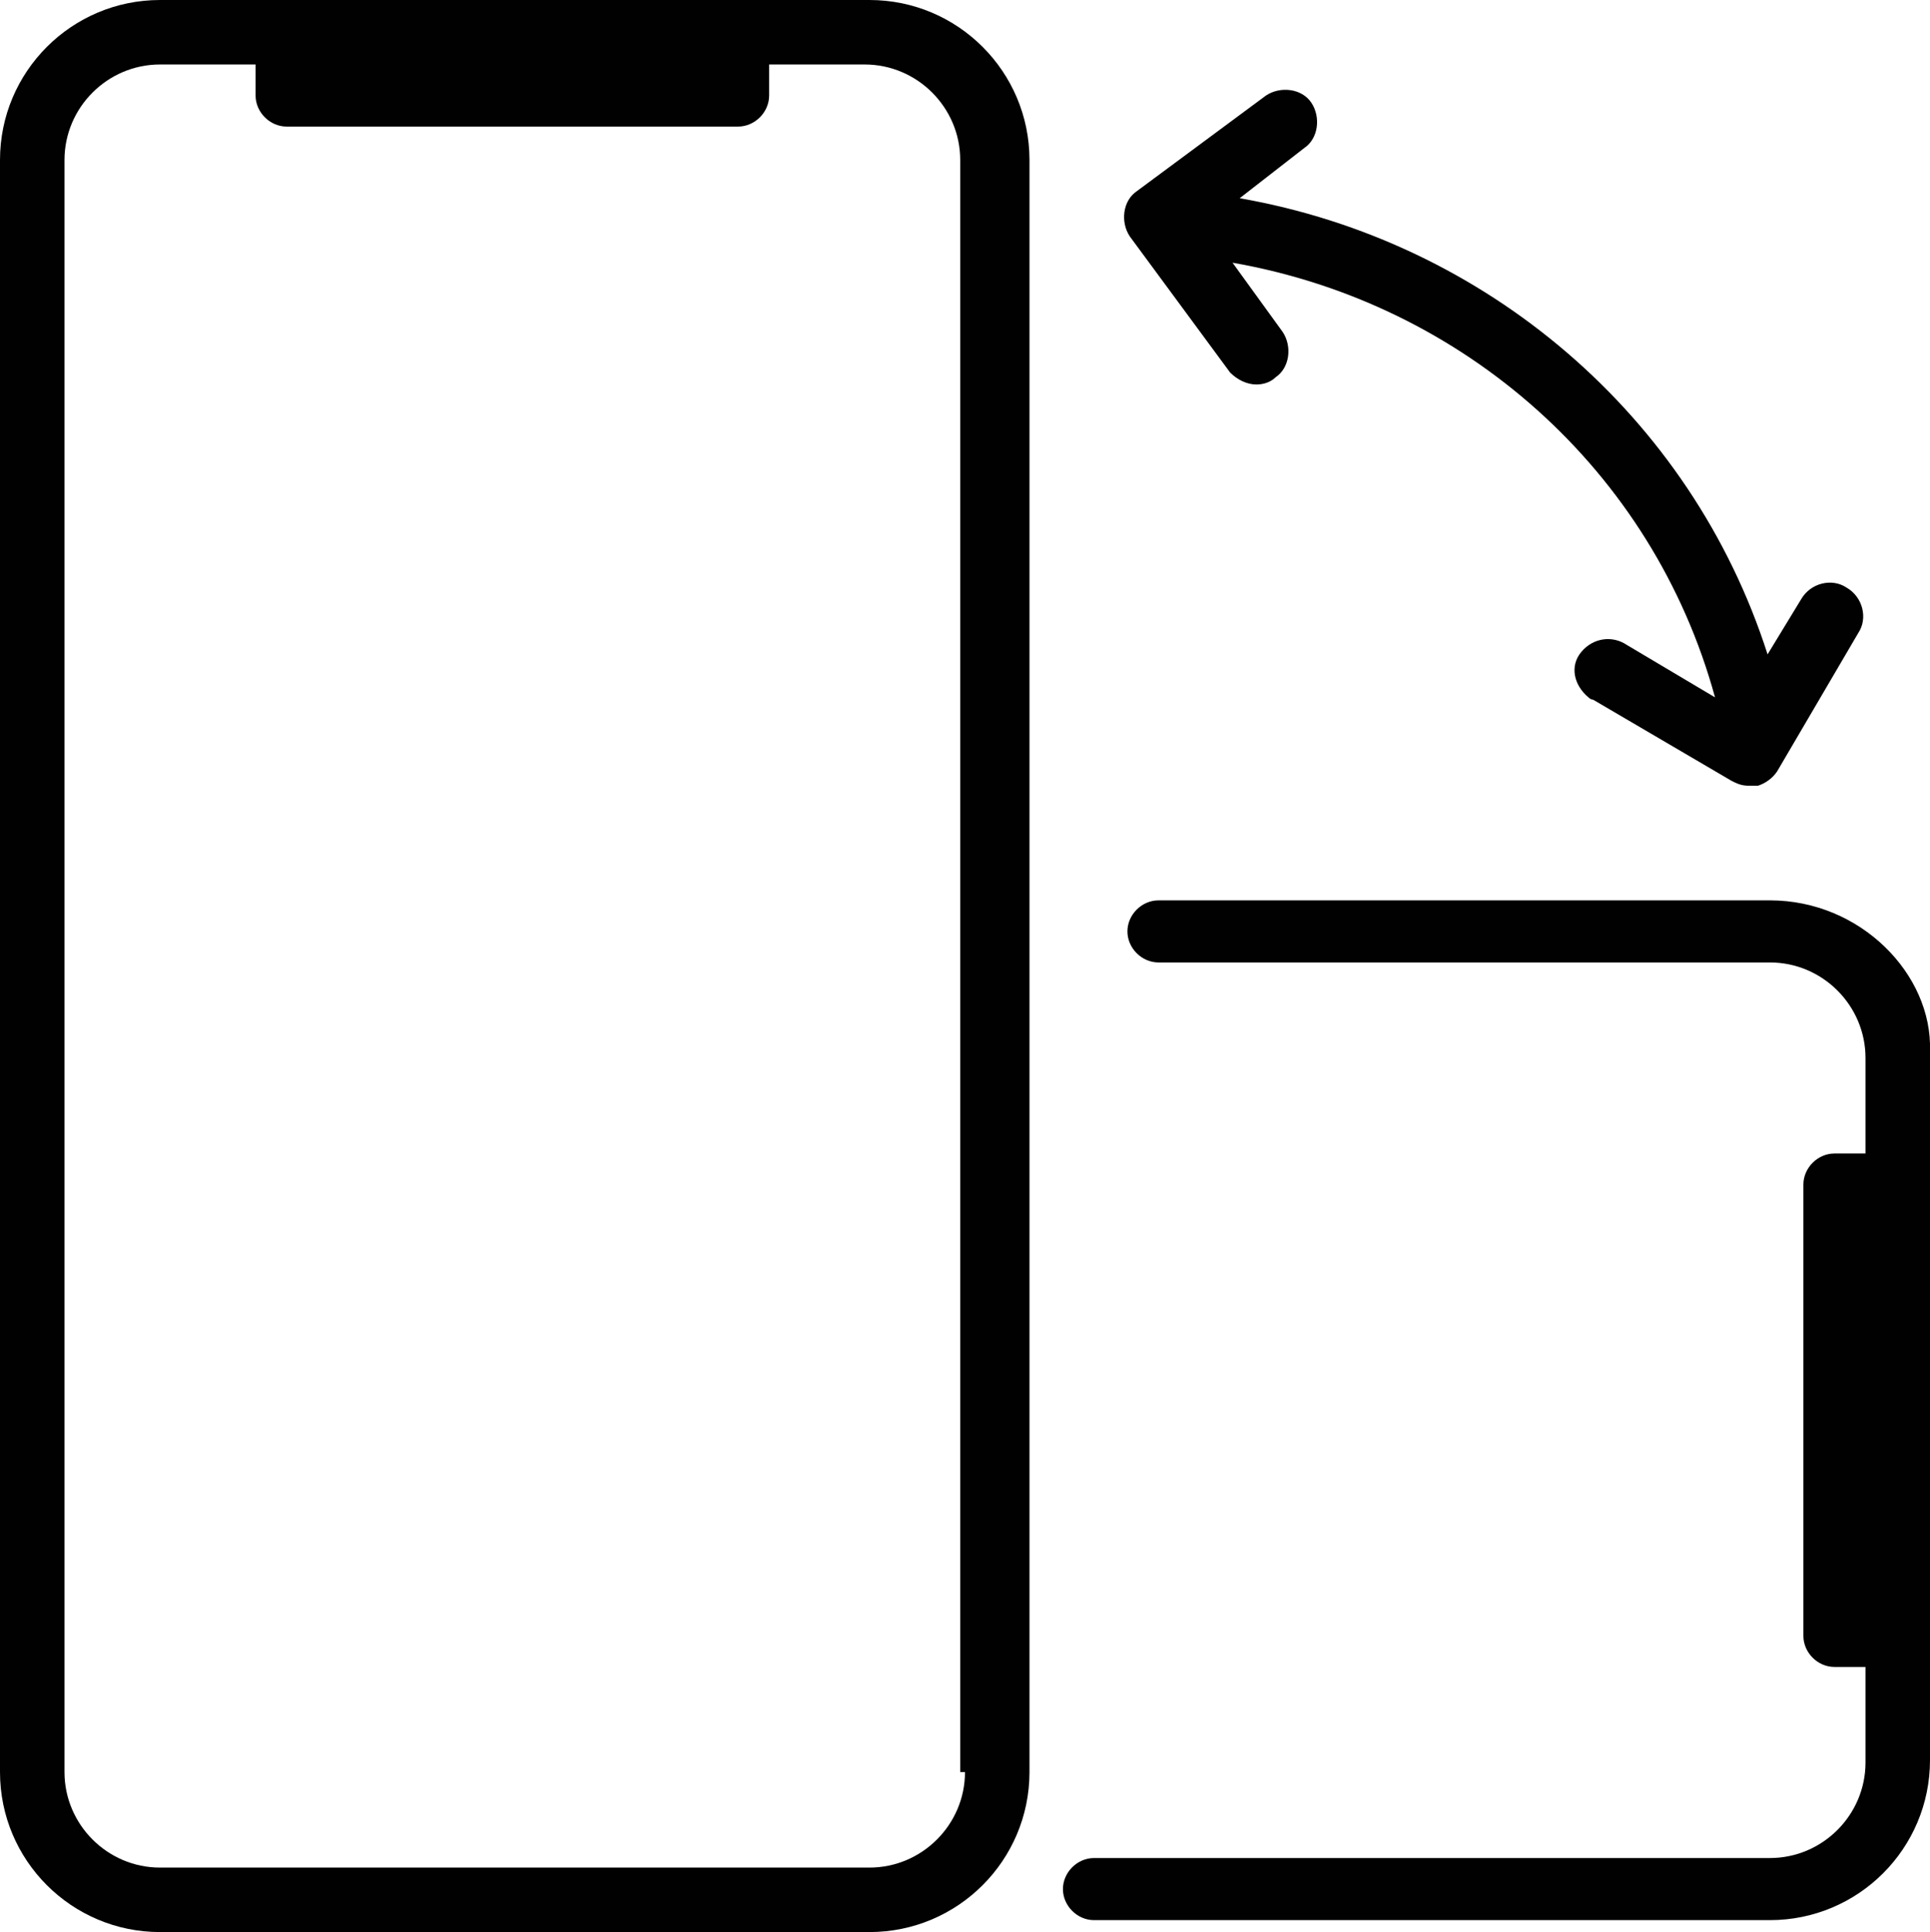
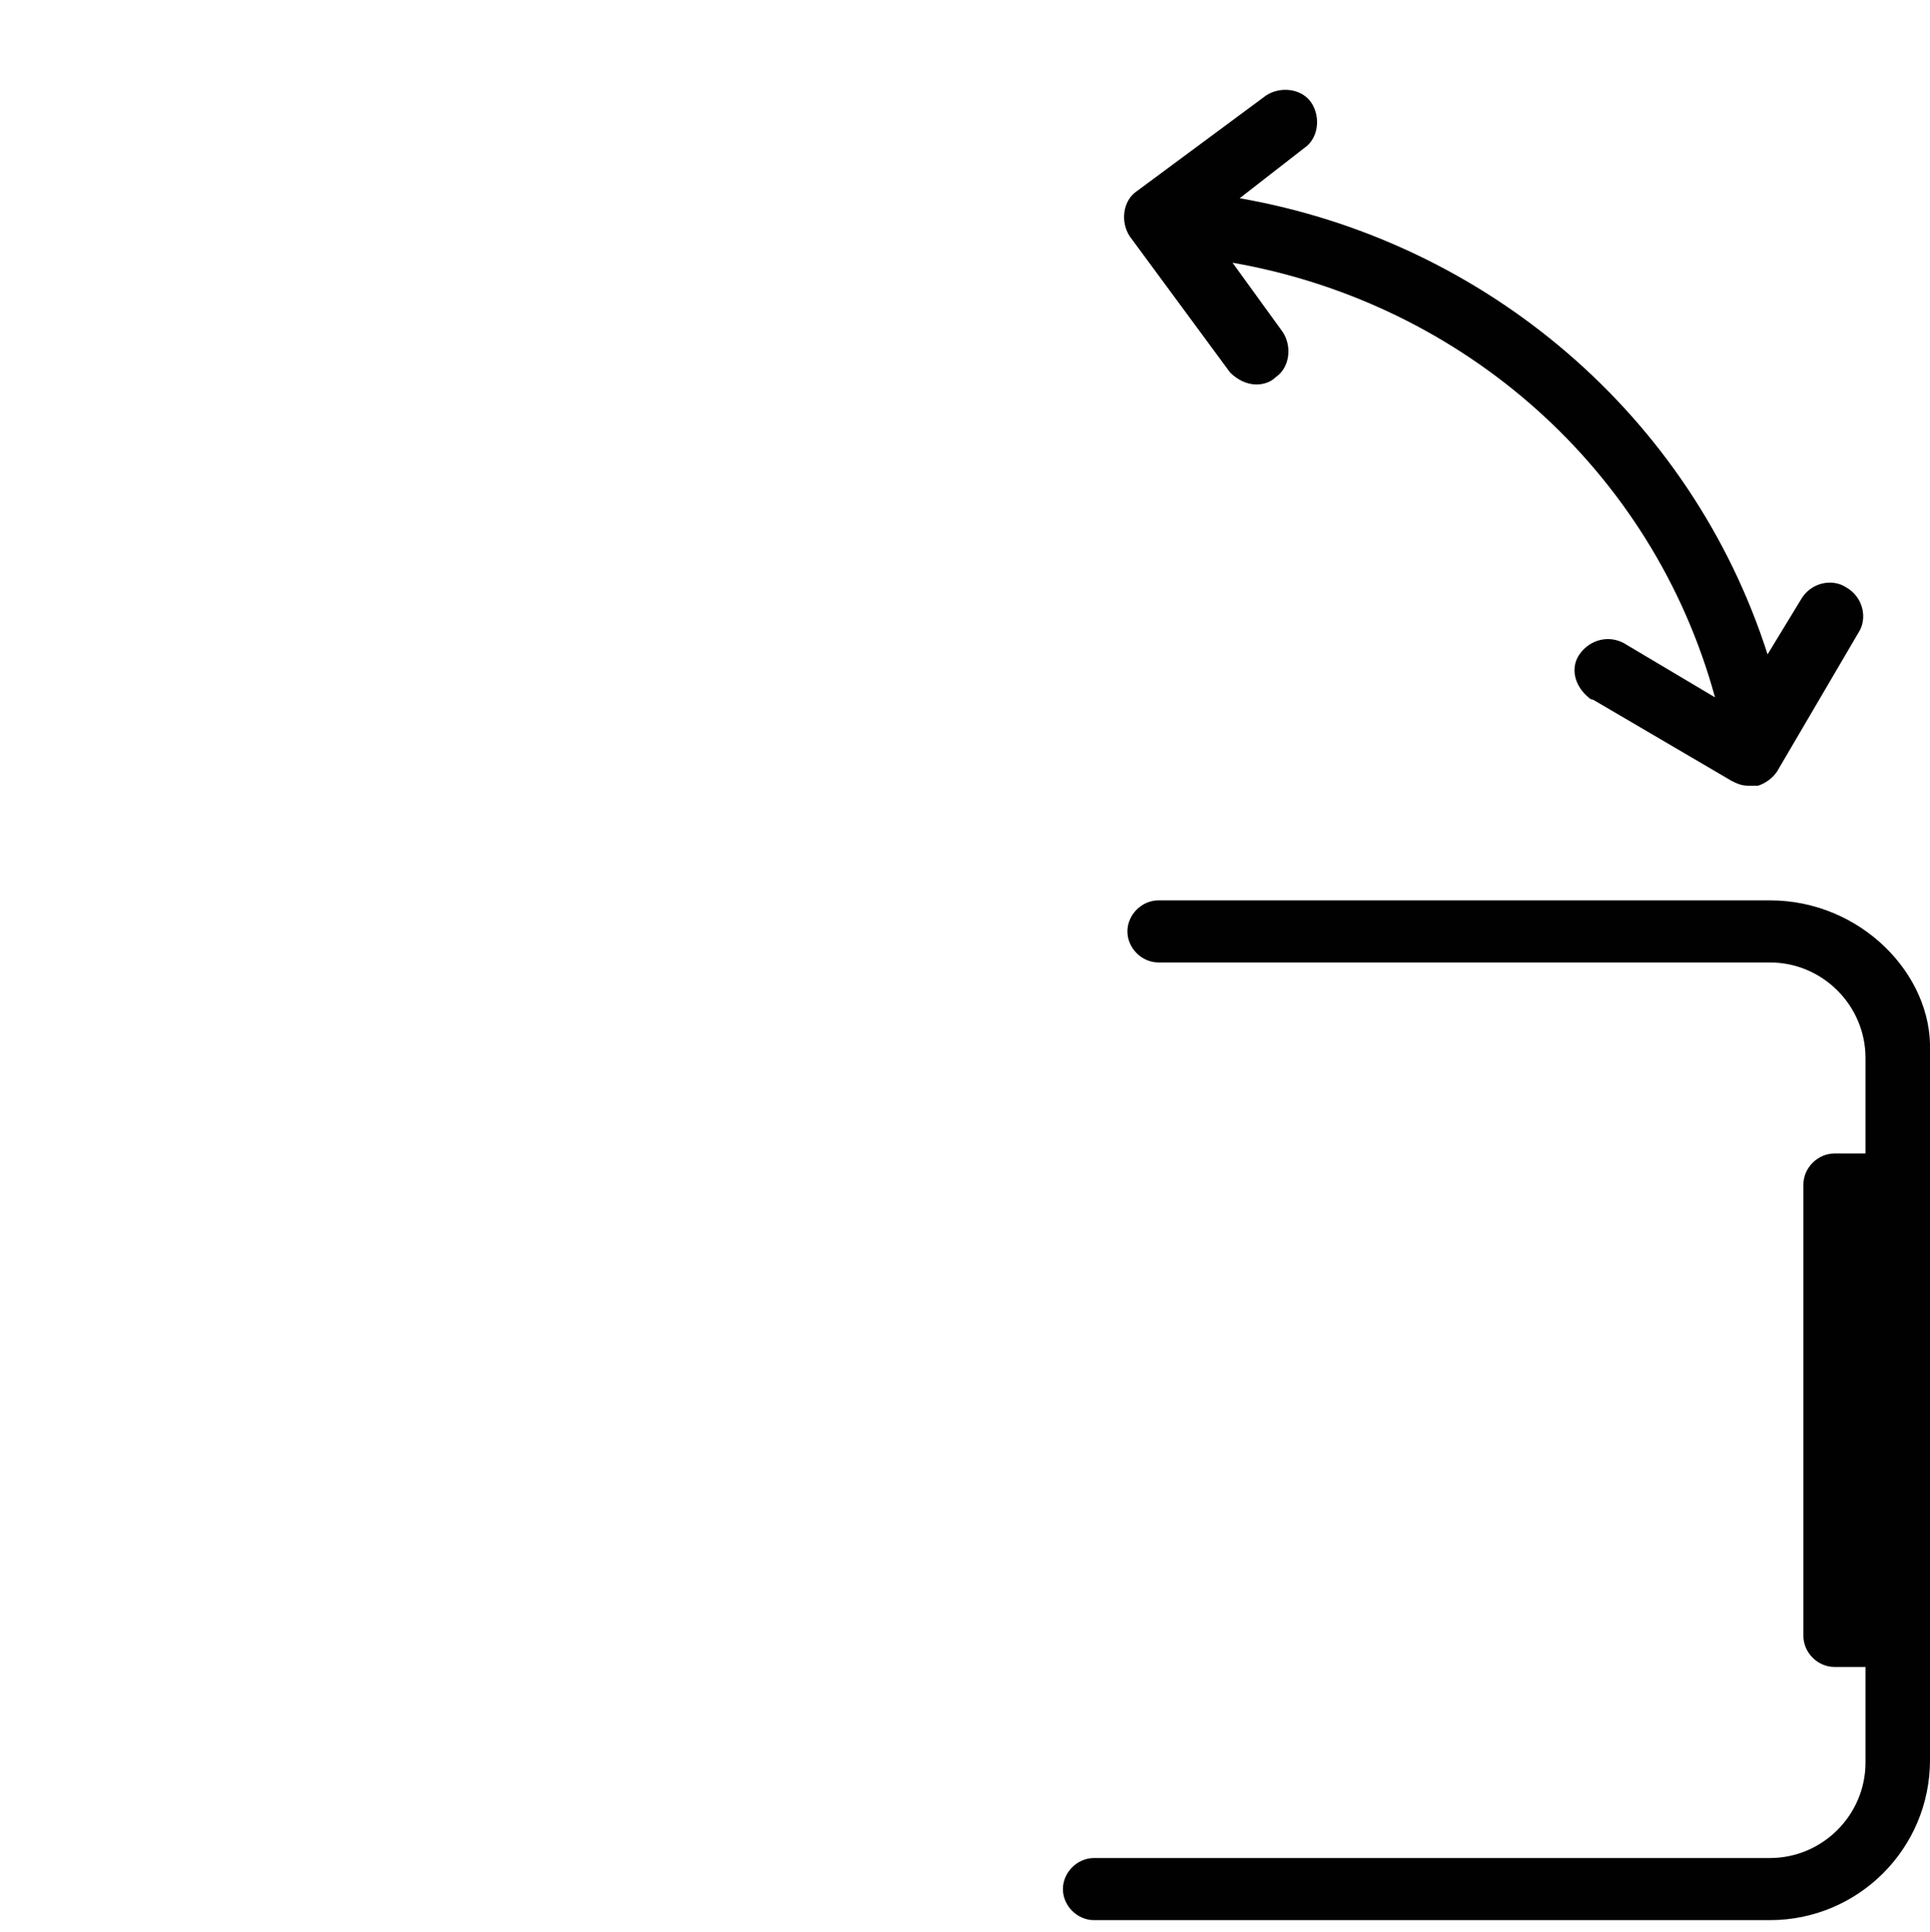
<svg xmlns="http://www.w3.org/2000/svg" version="1.1" id="Layer_1" x="0px" y="0px" viewBox="0 0 80.8 80.9" style="enable-background:new 0 0 80.8 80.9;" xml:space="preserve">
  <style type="text/css">
	.st0{fill:#010101;}
</style>
  <g>
-     <path class="st0" d="M36.4,0H6.7C3,0,0,3,0,6.7v67.5c0,3.7,3,6.7,6.7,6.7h29.7c3.7,0,6.7-3,6.7-6.7V6.7C43.1,3,40.1,0,36.4,0z    M40.4,74.2c0,2.2-1.8,4-4,4H6.7c-2.2,0-4-1.8-4-4V6.7c0-2.2,1.8-4,4-4h4V4c0,0.7,0.6,1.3,1.3,1.3h18.9c0.7,0,1.3-0.6,1.3-1.3V2.7   h4c2.2,0,4,1.8,4,4v67.5H40.4z" />
    <path class="st0" d="M74.1,37.7H48.5c-0.7,0-1.3,0.6-1.3,1.3s0.6,1.3,1.3,1.3h25.6c2.2,0,4,1.8,4,4v4h-1.3c-0.7,0-1.3,0.6-1.3,1.3   v18.9c0,0.7,0.6,1.3,1.3,1.3h1.3v4c0,2.2-1.8,4-4,4H45.8c-0.7,0-1.3,0.6-1.3,1.3s0.6,1.3,1.3,1.3h28.3c3.7,0,6.7-3,6.7-6.7V44   C80.9,40.8,77.9,37.7,74.1,37.7z" />
    <path class="st0" d="M51.5,15.6c0.3,0.3,0.7,0.5,1.1,0.5c0.3,0,0.6-0.1,0.8-0.3c0.6-0.4,0.7-1.3,0.3-1.9L51.6,11   c9.7,1.7,17.6,8.7,20.2,18.2L68.1,27c-0.6-0.4-1.4-0.3-1.9,0.3s-0.3,1.4,0.3,1.9c0.1,0.1,0.2,0.1,0.2,0.1l5.8,3.4   c0.2,0.1,0.4,0.2,0.7,0.2h0.4c0.3-0.1,0.6-0.3,0.8-0.6l3.4-5.8c0.4-0.6,0.2-1.5-0.5-1.9c-0.6-0.4-1.5-0.2-1.9,0.5L74,27.4   c-3.2-10-11.8-17.3-22.1-19.1l2.7-2.1c0.6-0.4,0.7-1.3,0.3-1.9S53.6,3.6,53,4l-5.4,4c-0.6,0.4-0.7,1.3-0.3,1.9L51.5,15.6z" />
  </g>
</svg>